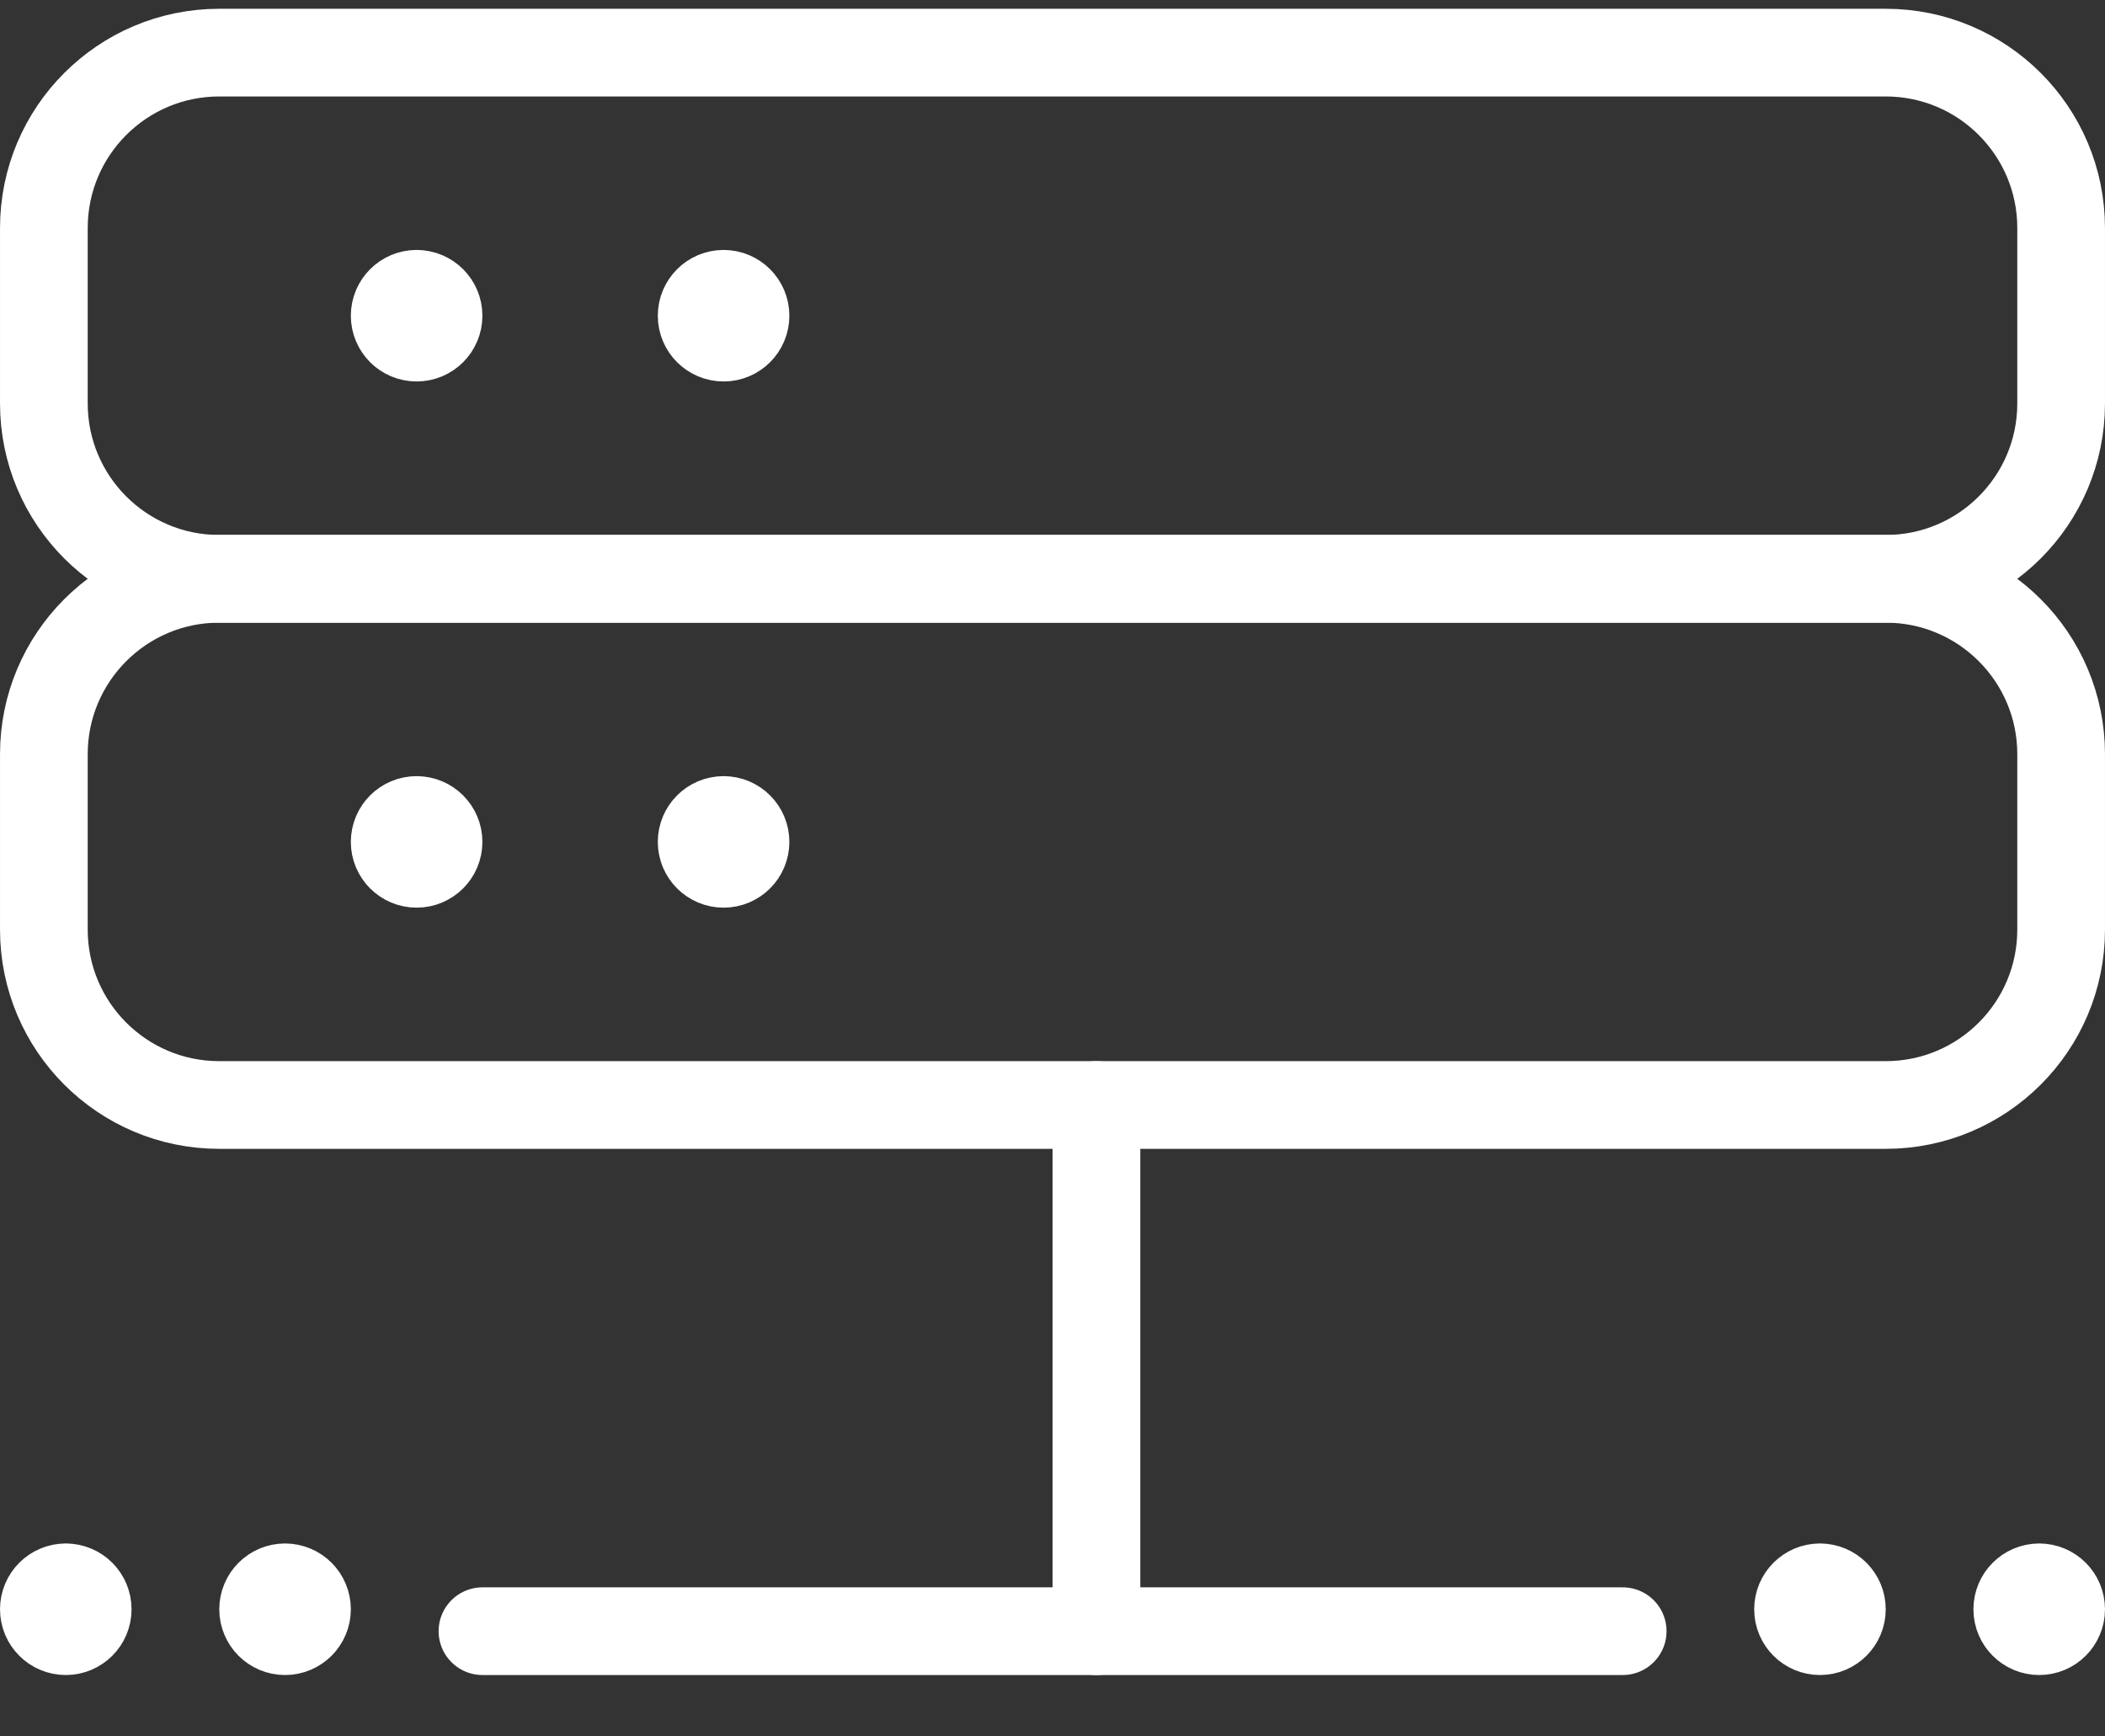
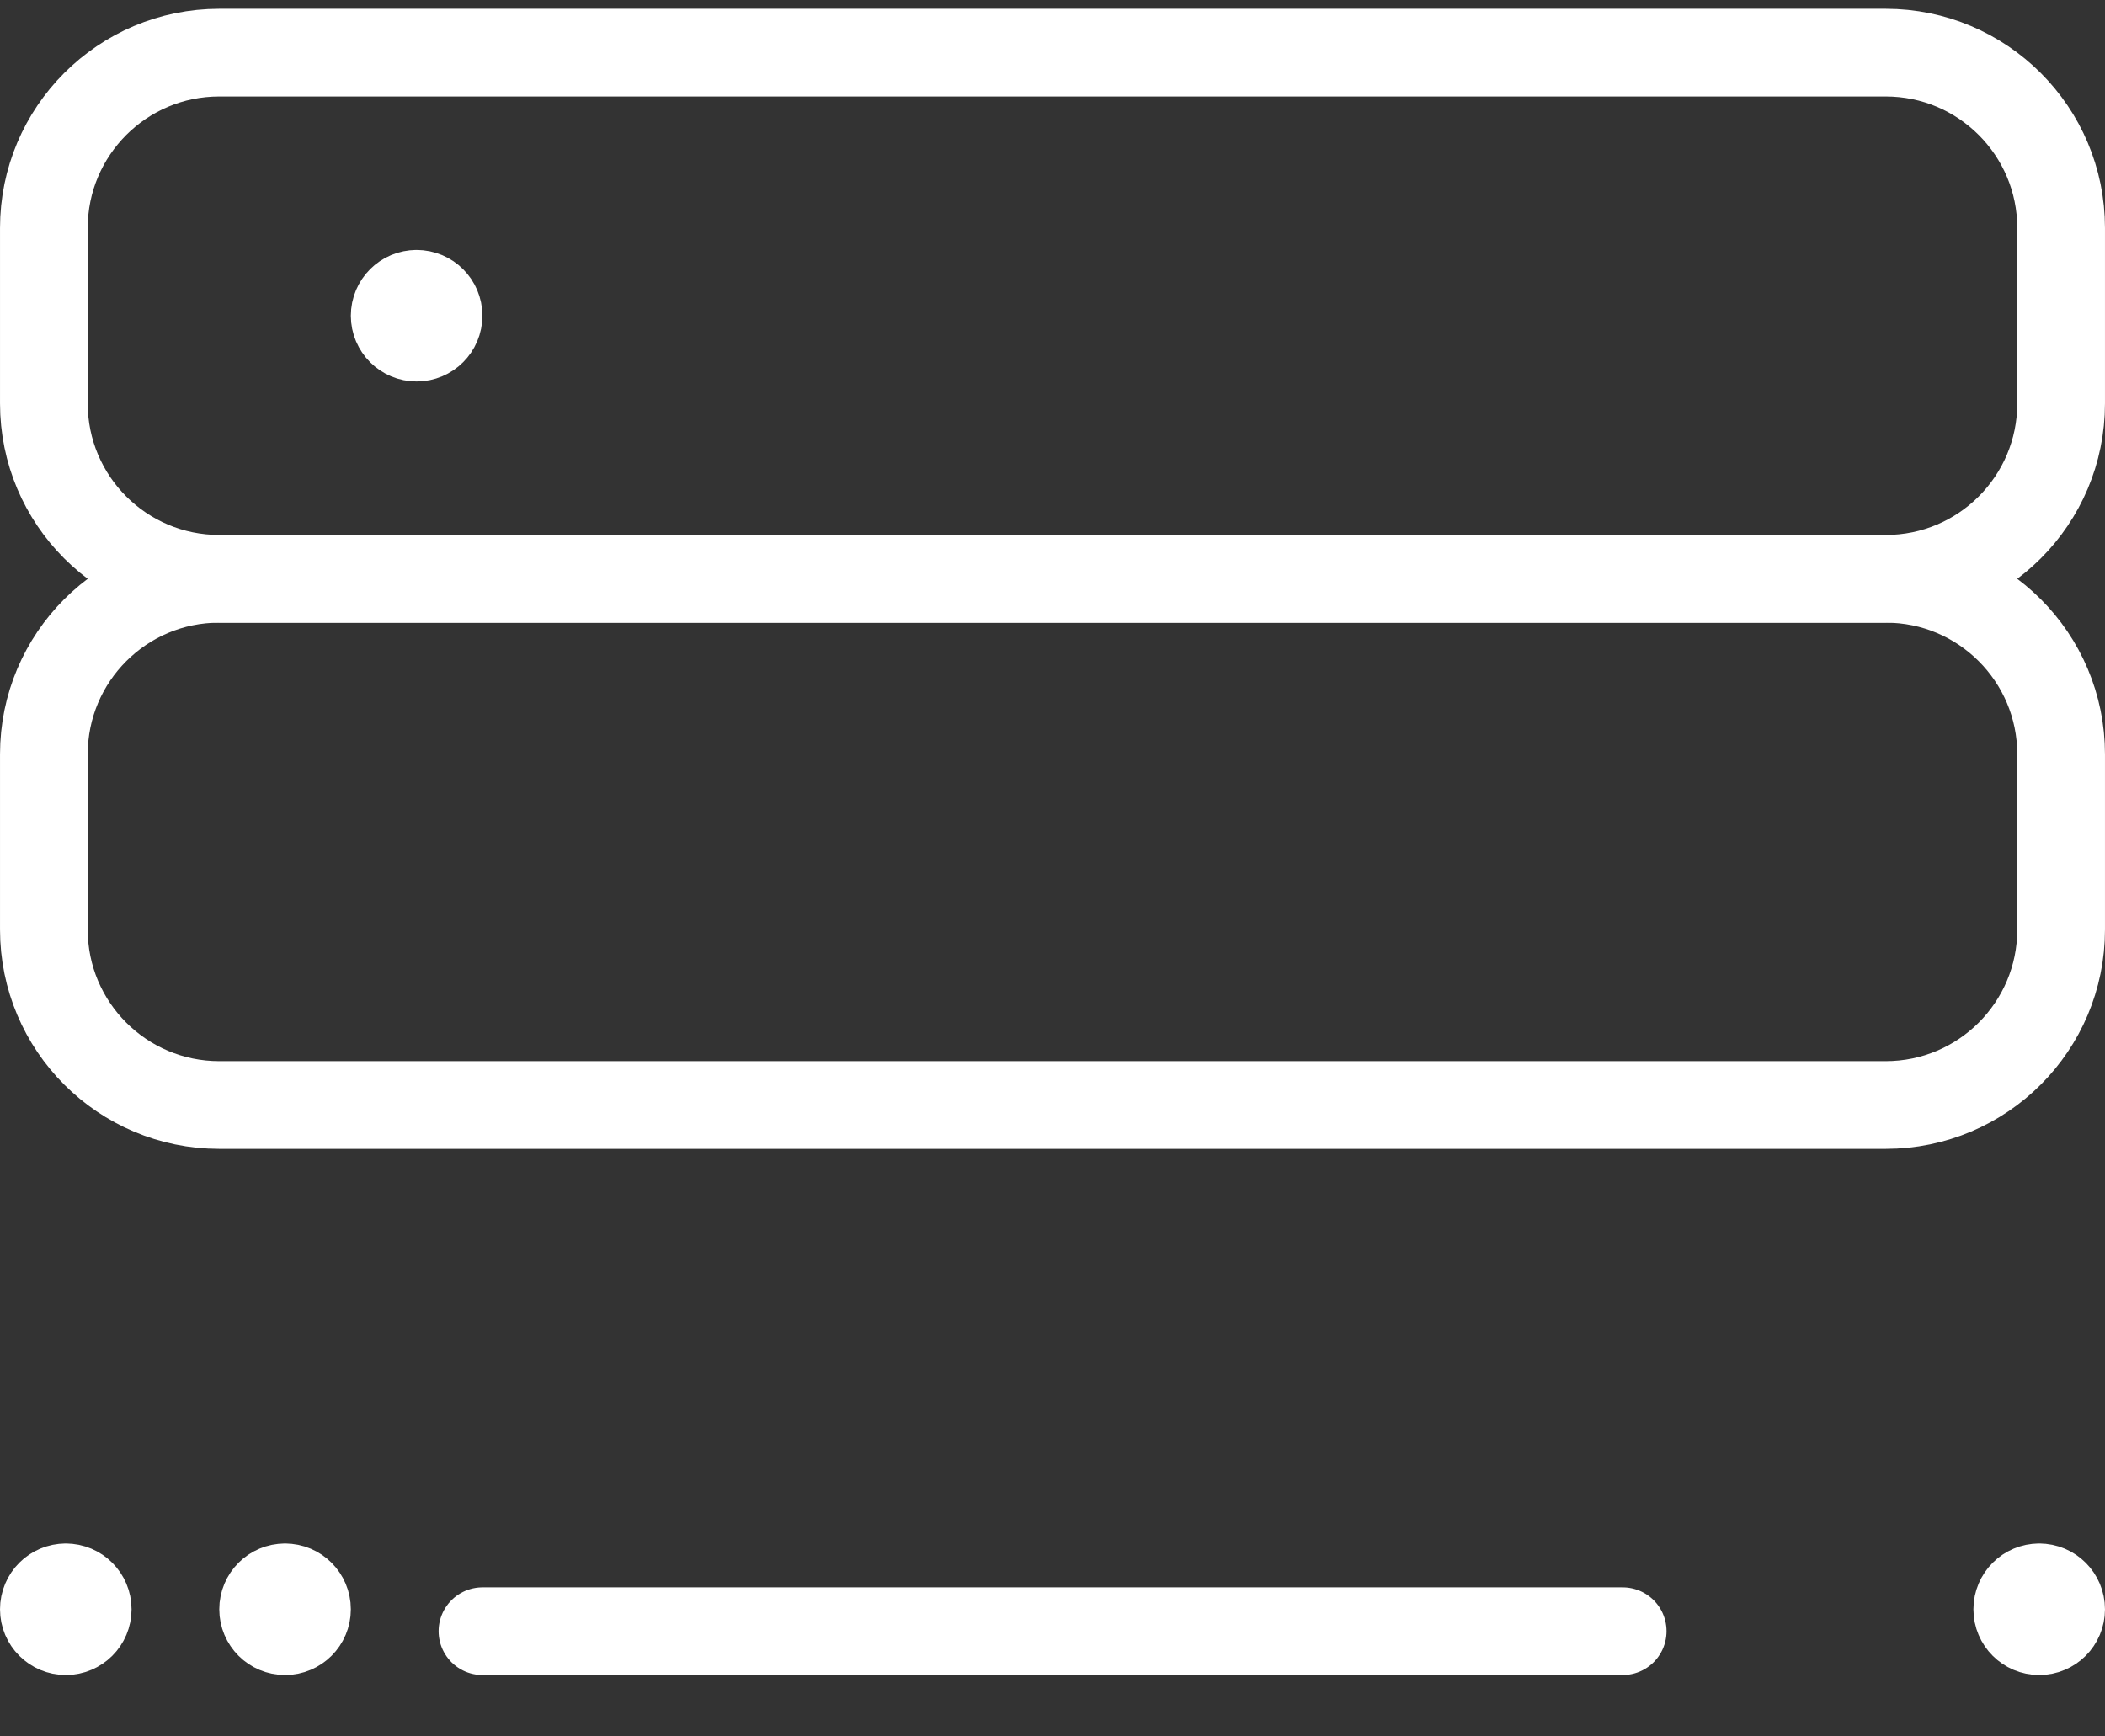
<svg xmlns="http://www.w3.org/2000/svg" width="80" height="66" viewBox="0 0 80 66" fill="none">
  <rect x="0" y="0" width="80" height="66" fill="#333333" stroke="none" />
  <g id="Group">
    <g id="server-1">
      <path id="Shape" d="M18.336 62H61.67" stroke="white" stroke-width="3.333" stroke-linecap="round" stroke-linejoin="round" />
-       <path id="Shape_2" d="M41.67 42V62" stroke="white" stroke-width="3.333" stroke-linecap="round" stroke-linejoin="round" />
      <path id="Shape_3" fill-rule="evenodd" clip-rule="evenodd" d="M78.333 15.333C78.333 19.015 75.348 22 71.666 22H8.333C4.651 22 1.667 19.015 1.667 15.333V8.667C1.667 4.985 4.651 2 8.333 2H71.666C75.348 2 78.333 4.985 78.333 8.667V15.333Z" stroke="white" stroke-width="3.333" stroke-linecap="round" stroke-linejoin="round" />
      <path id="Shape_4" d="M15.833 11.167C15.373 11.167 15 11.54 15 12C15 12.46 15.373 12.833 15.833 12.833C16.294 12.833 16.667 12.46 16.667 12C16.667 11.54 16.294 11.167 15.833 11.167V11.167" stroke="white" stroke-width="3.333" stroke-linecap="round" stroke-linejoin="round" />
-       <path id="Shape_5" d="M27.5 11.167C27.04 11.167 26.666 11.54 26.666 12C26.666 12.46 27.04 12.833 27.5 12.833C27.96 12.833 28.333 12.46 28.333 12C28.333 11.54 27.96 11.167 27.5 11.167V11.167" stroke="white" stroke-width="3.333" stroke-linecap="round" stroke-linejoin="round" />
      <path id="Shape_6" fill-rule="evenodd" clip-rule="evenodd" d="M78.333 35.333C78.333 39.015 75.348 42 71.666 42H8.333C4.651 42 1.667 39.015 1.667 35.333V28.667C1.667 24.985 4.651 22 8.333 22H71.666C75.348 22 78.333 24.985 78.333 28.667V35.333Z" stroke="white" stroke-width="3.333" stroke-linecap="round" stroke-linejoin="round" />
-       <path id="Shape_7" d="M15.833 31.167C15.373 31.167 15 31.54 15 32C15 32.46 15.373 32.833 15.833 32.833C16.294 32.833 16.667 32.46 16.667 32C16.667 31.54 16.294 31.167 15.833 31.167V31.167" stroke="white" stroke-width="3.333" stroke-linecap="round" stroke-linejoin="round" />
-       <path id="Shape_8" d="M27.5 31.167C27.04 31.167 26.666 31.54 26.666 32C26.666 32.46 27.04 32.833 27.5 32.833C27.96 32.833 28.333 32.46 28.333 32C28.333 31.54 27.96 31.167 27.5 31.167V31.167" stroke="white" stroke-width="3.333" stroke-linecap="round" stroke-linejoin="round" />
      <path id="Shape_9" d="M10.833 60.333C10.373 60.333 10 60.706 10 61.167C10 61.627 10.373 62 10.833 62C11.294 62 11.667 61.627 11.667 61.167C11.667 60.706 11.294 60.333 10.833 60.333V60.333" stroke="white" stroke-width="3.333" stroke-linecap="round" stroke-linejoin="round" />
      <path id="Shape_10" d="M2.5 60.333C2.04 60.333 1.667 60.706 1.667 61.167C1.667 61.627 2.04 62 2.5 62C2.96 62 3.333 61.627 3.333 61.167C3.333 60.706 2.96 60.333 2.5 60.333V60.333" stroke="white" stroke-width="3.333" stroke-linecap="round" stroke-linejoin="round" />
      <path id="Shape_11" d="M77.5 60.333C77.04 60.333 76.666 60.706 76.666 61.167C76.666 61.627 77.04 62 77.5 62C77.96 62 78.333 61.627 78.333 61.167C78.333 60.706 77.96 60.333 77.5 60.333V60.333" stroke="white" stroke-width="3.333" stroke-linecap="round" stroke-linejoin="round" />
-       <path id="Shape_12" d="M69.167 60.333C68.707 60.333 68.334 60.706 68.334 61.167C68.334 61.627 68.707 62 69.167 62C69.627 62 70 61.627 70 61.167C70 60.706 69.627 60.333 69.167 60.333V60.333" stroke="white" stroke-width="3.333" stroke-linecap="round" stroke-linejoin="round" />
    </g>
  </g>
</svg>